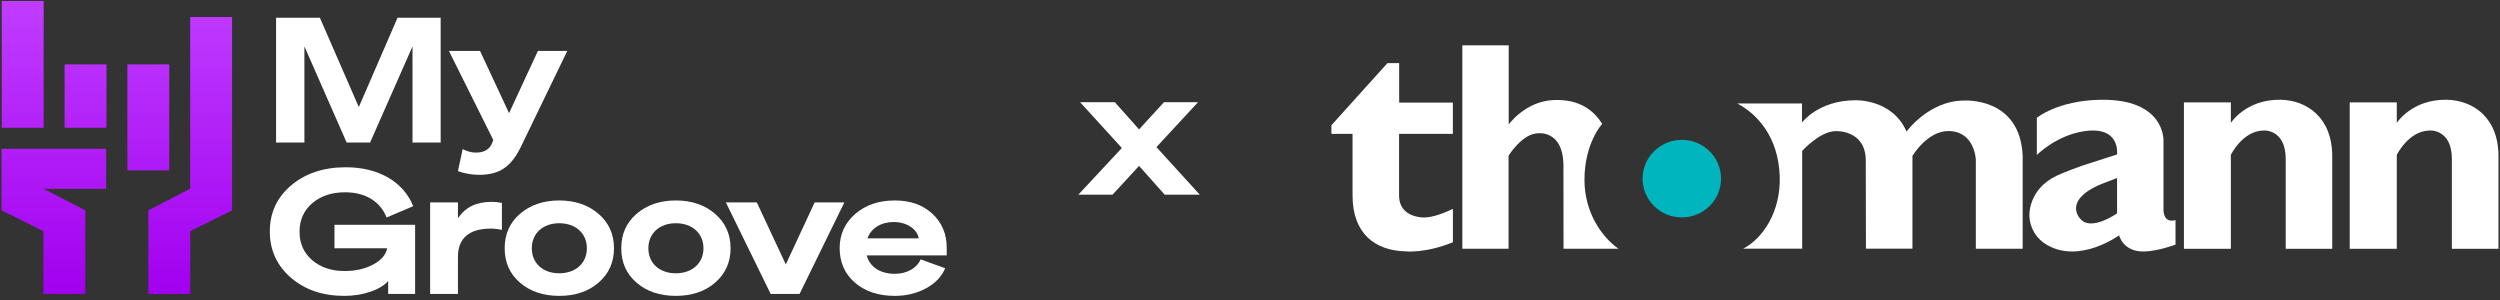
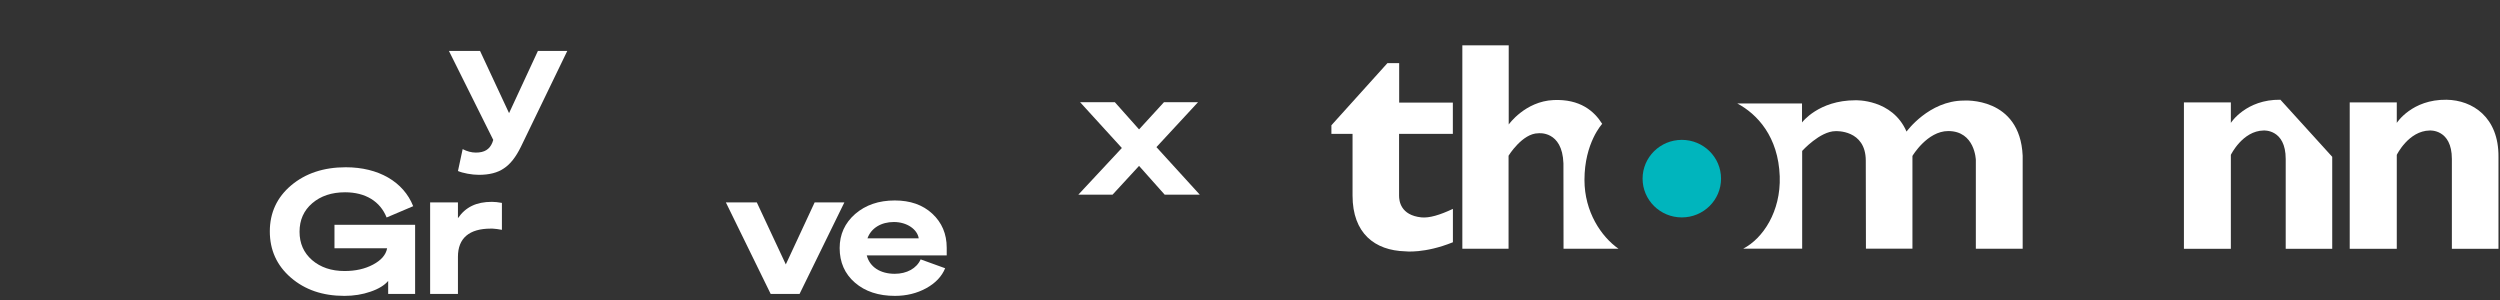
<svg xmlns="http://www.w3.org/2000/svg" width="375" height="45" viewBox="0 0 375 45" fill="none">
  <rect x="0" y="0" width="375" height="45" fill="#333333" stroke="none" />
-   <path fill-rule="evenodd" clip-rule="evenodd" d="M0.265 0.149H6.549V19.171H0.265V0.149ZM34.811 2.551H28.528V28.302L22.249 31.548V44.096H28.532V34.674L34.811 31.552V2.551ZM0.227 31.237V31.552L6.506 34.674V44.096H12.789V31.548L6.55 28.323H15.921V22.322H0.227V31.237ZM19.106 9.66H25.39V25.562H19.106V9.66ZM15.969 9.66H9.686V19.172H15.969V9.66Z" fill="url(#paint0_linear_2174_111736)" />
-   <path d="M61.876 6.96V21.376H66.099V2.658H59.634L53.82 16.058L47.981 2.658H41.411V21.376H45.66V6.96L51.995 21.376H55.515L61.876 6.96Z" fill="white" />
  <path d="M85.092 7.638H80.686L76.359 16.971L72.005 7.638H67.339L73.987 20.985L73.856 21.376C73.439 22.419 72.657 22.888 71.379 22.888C70.728 22.888 70.05 22.706 69.398 22.367L68.694 25.652C69.398 25.965 70.78 26.225 71.823 26.225C73.387 26.225 74.638 25.912 75.577 25.261C76.541 24.635 77.376 23.566 78.132 22.028L85.092 7.638Z" fill="white" />
  <path d="M62.267 44.094V33.718H50.171V37.238H58.07C57.887 38.228 57.183 39.037 55.958 39.688C54.733 40.34 53.325 40.653 51.683 40.653C49.701 40.653 48.085 40.105 46.808 39.011C45.556 37.916 44.931 36.508 44.931 34.761C44.931 33.014 45.556 31.581 46.834 30.486C48.111 29.391 49.754 28.843 51.761 28.843C54.811 28.843 57.027 30.199 57.992 32.623L61.98 30.929C60.52 27.253 56.766 25.089 51.865 25.089C48.554 25.089 45.817 26.002 43.679 27.801C41.541 29.599 40.473 31.92 40.473 34.709C40.473 37.498 41.515 39.819 43.627 41.644C45.739 43.468 48.398 44.381 51.657 44.381C53.064 44.381 54.368 44.172 55.567 43.755C56.792 43.338 57.679 42.791 58.226 42.139V44.094H62.267Z" fill="white" />
  <path d="M73.775 30.277C71.454 30.277 69.838 31.059 68.691 32.728V30.355H64.52V44.094H68.691V38.515C68.691 35.726 70.385 34.292 73.618 34.292C73.827 34.292 74.009 34.292 74.165 34.318C74.322 34.318 74.687 34.37 75.287 34.474V30.434C74.661 30.329 74.27 30.277 73.775 30.277Z" fill="white" />
-   <path d="M83.887 30.069C81.515 30.069 79.534 30.747 77.996 32.076C76.457 33.406 75.701 35.126 75.701 37.238C75.701 39.349 76.457 41.07 77.996 42.4C79.534 43.729 81.515 44.381 83.887 44.381C86.26 44.381 88.241 43.729 89.779 42.4C91.317 41.07 92.099 39.349 92.099 37.238C92.099 35.126 91.317 33.406 89.779 32.076C88.241 30.747 86.26 30.069 83.887 30.069ZM83.887 33.484C86.312 33.484 88.032 34.97 88.032 37.238C88.032 39.506 86.312 40.992 83.887 40.992C81.463 40.992 79.768 39.506 79.768 37.238C79.768 34.97 81.489 33.484 83.887 33.484Z" fill="white" />
-   <path d="M101.374 30.069C99.002 30.069 97.021 30.747 95.483 32.076C93.945 33.406 93.189 35.126 93.189 37.238C93.189 39.349 93.945 41.07 95.483 42.4C97.021 43.729 99.002 44.381 101.374 44.381C103.747 44.381 105.728 43.729 107.266 42.4C108.804 41.07 109.586 39.349 109.586 37.238C109.586 35.126 108.804 33.406 107.266 32.076C105.728 30.747 103.747 30.069 101.374 30.069ZM101.374 33.484C103.799 33.484 105.519 34.97 105.519 37.238C105.519 39.506 103.799 40.992 101.374 40.992C98.95 40.992 97.255 39.506 97.255 37.238C97.255 34.97 98.976 33.484 101.374 33.484Z" fill="white" />
  <path d="M126.658 30.355H122.2L117.872 39.662L113.519 30.355H108.878L115.604 44.094H119.932L126.658 30.355Z" fill="white" />
  <path d="M134.238 44.381C135.985 44.381 137.549 43.99 138.93 43.234C140.312 42.478 141.277 41.461 141.772 40.236L138.096 38.906C137.497 40.262 136.011 41.07 134.212 41.07C132.048 41.07 130.458 40.053 130.015 38.307H142.007V37.16C142.007 35.074 141.277 33.38 139.843 32.05C138.409 30.72 136.532 30.069 134.212 30.069C131.813 30.069 129.832 30.747 128.268 32.102C126.73 33.458 125.948 35.152 125.948 37.212C125.948 39.323 126.704 41.07 128.242 42.4C129.78 43.729 131.787 44.381 134.238 44.381ZM134.081 33.301C136.037 33.301 137.601 34.396 137.809 35.752H130.119C130.666 34.214 132.178 33.301 134.081 33.301Z" fill="white" />
  <path d="M179.967 29.201H174.702L170.858 24.884L166.883 29.201H161.75L168.279 22.199L162.013 15.328H167.226L170.858 19.409L174.597 15.328H179.704L173.465 22.067L179.967 29.201Z" fill="white" />
  <path d="M209.876 9.465H208.118L199.711 18.79V20.079H202.882V29.337C202.882 35.007 206.233 37.572 210.773 37.699C210.773 37.699 213.686 38.06 217.936 36.338V31.332C215.967 32.258 214.407 32.721 213.218 32.61C210.073 32.283 209.86 30.124 209.86 29.335V20.077H217.927V15.388H209.876V9.465Z" fill="white" />
-   <path d="M342.062 14.962C336.876 14.89 334.628 18.434 334.628 18.434V15.362H327.588V37.317H334.628V23.231C334.628 23.231 336.379 19.621 339.545 19.575C339.545 19.575 342.856 19.329 342.856 23.847V37.317H349.834V23.521C349.872 17.589 345.968 15.017 342.062 14.962Z" fill="white" />
+   <path d="M342.062 14.962C336.876 14.89 334.628 18.434 334.628 18.434V15.362H327.588V37.317H334.628V23.231C334.628 23.231 336.379 19.621 339.545 19.575C339.545 19.575 342.856 19.329 342.856 23.847V37.317H349.834V23.521Z" fill="white" />
  <path d="M366.976 14.962C361.772 14.89 359.517 18.434 359.517 18.434V15.362H352.457V37.317H359.517V23.231C359.517 23.231 361.276 19.621 364.461 19.575C364.461 19.575 367.781 19.329 367.781 23.847V37.317H374.771V23.521C374.82 17.589 370.889 15.017 366.976 14.962Z" fill="white" />
  <path d="M237.67 26.992C237.67 21.408 240.33 18.579 240.33 18.579C239.131 16.67 237.023 14.83 233.026 15.008C228.767 15.198 226.308 18.672 226.308 18.672V6.799H219.351V37.306H226.284V23.356C226.284 23.356 228.352 19.991 230.745 19.991C230.745 19.991 234.349 19.528 234.515 24.514L234.53 37.315H242.779C240.185 35.498 237.67 31.781 237.67 26.992Z" fill="white" />
  <path d="M294.578 15.087C289.339 15.087 285.981 19.737 285.981 19.737C283.836 14.809 278.31 15.041 278.31 15.041C272.772 15.041 270.301 18.371 270.301 18.371V15.522H260.595C263.588 17.11 266.758 20.512 266.96 26.458C267.138 31.723 264.44 35.767 261.489 37.296H270.325V22.639C270.325 22.639 272.997 19.672 275.338 19.672C275.338 19.672 279.867 19.403 279.867 24.111L279.89 37.303H286.866V23.391C286.866 23.391 289.075 19.658 292.236 19.658C296.257 19.658 296.376 23.995 296.376 23.995V37.306H303.401V23.361C302.998 14.464 294.578 15.087 294.578 15.087Z" fill="white" />
  <path d="M252.273 32.612C255.523 32.612 258.157 30.008 258.157 26.796C258.157 23.584 255.523 20.98 252.273 20.98C249.023 20.98 246.388 23.584 246.388 26.796C246.388 30.008 249.023 32.612 252.273 32.612Z" fill="#00B5BD" />
-   <path d="M324.523 31.288V21.105C324.523 21.105 324.811 14.742 314.922 14.969C308.576 15.115 305.525 17.677 305.525 17.677V23.252C305.525 23.252 308.41 20.301 312.639 19.679C318.142 18.869 317.557 23.167 317.557 23.167L312.218 24.886C312.218 24.886 309.642 25.812 308.508 26.354C304.078 28.467 304.413 32.487 304.413 32.487C304.455 33.363 304.722 34.213 305.188 34.959C305.655 35.705 306.304 36.322 307.077 36.752C311.995 39.592 317.866 35.294 317.866 35.294C317.866 35.294 318.435 37.812 321.671 37.724C323.711 37.669 326.326 36.695 326.326 36.695V33.015C324.347 33.559 324.523 31.288 324.523 31.288ZM313.936 28.198C314.836 27.701 315.615 27.465 317.561 26.701V32.005C317.561 32.005 313.66 34.746 312.072 32.85C312.063 32.85 309.693 30.536 313.936 28.198Z" fill="white" />
  <defs>
    <linearGradient id="paint0_linear_2174_111736" x1="17.519" y1="0.149" x2="17.519" y2="44.096" gradientUnits="userSpaceOnUse">
      <stop stop-color="#C03CFF" />
      <stop offset="1" stop-color="#A100EF" />
    </linearGradient>
  </defs>
</svg>